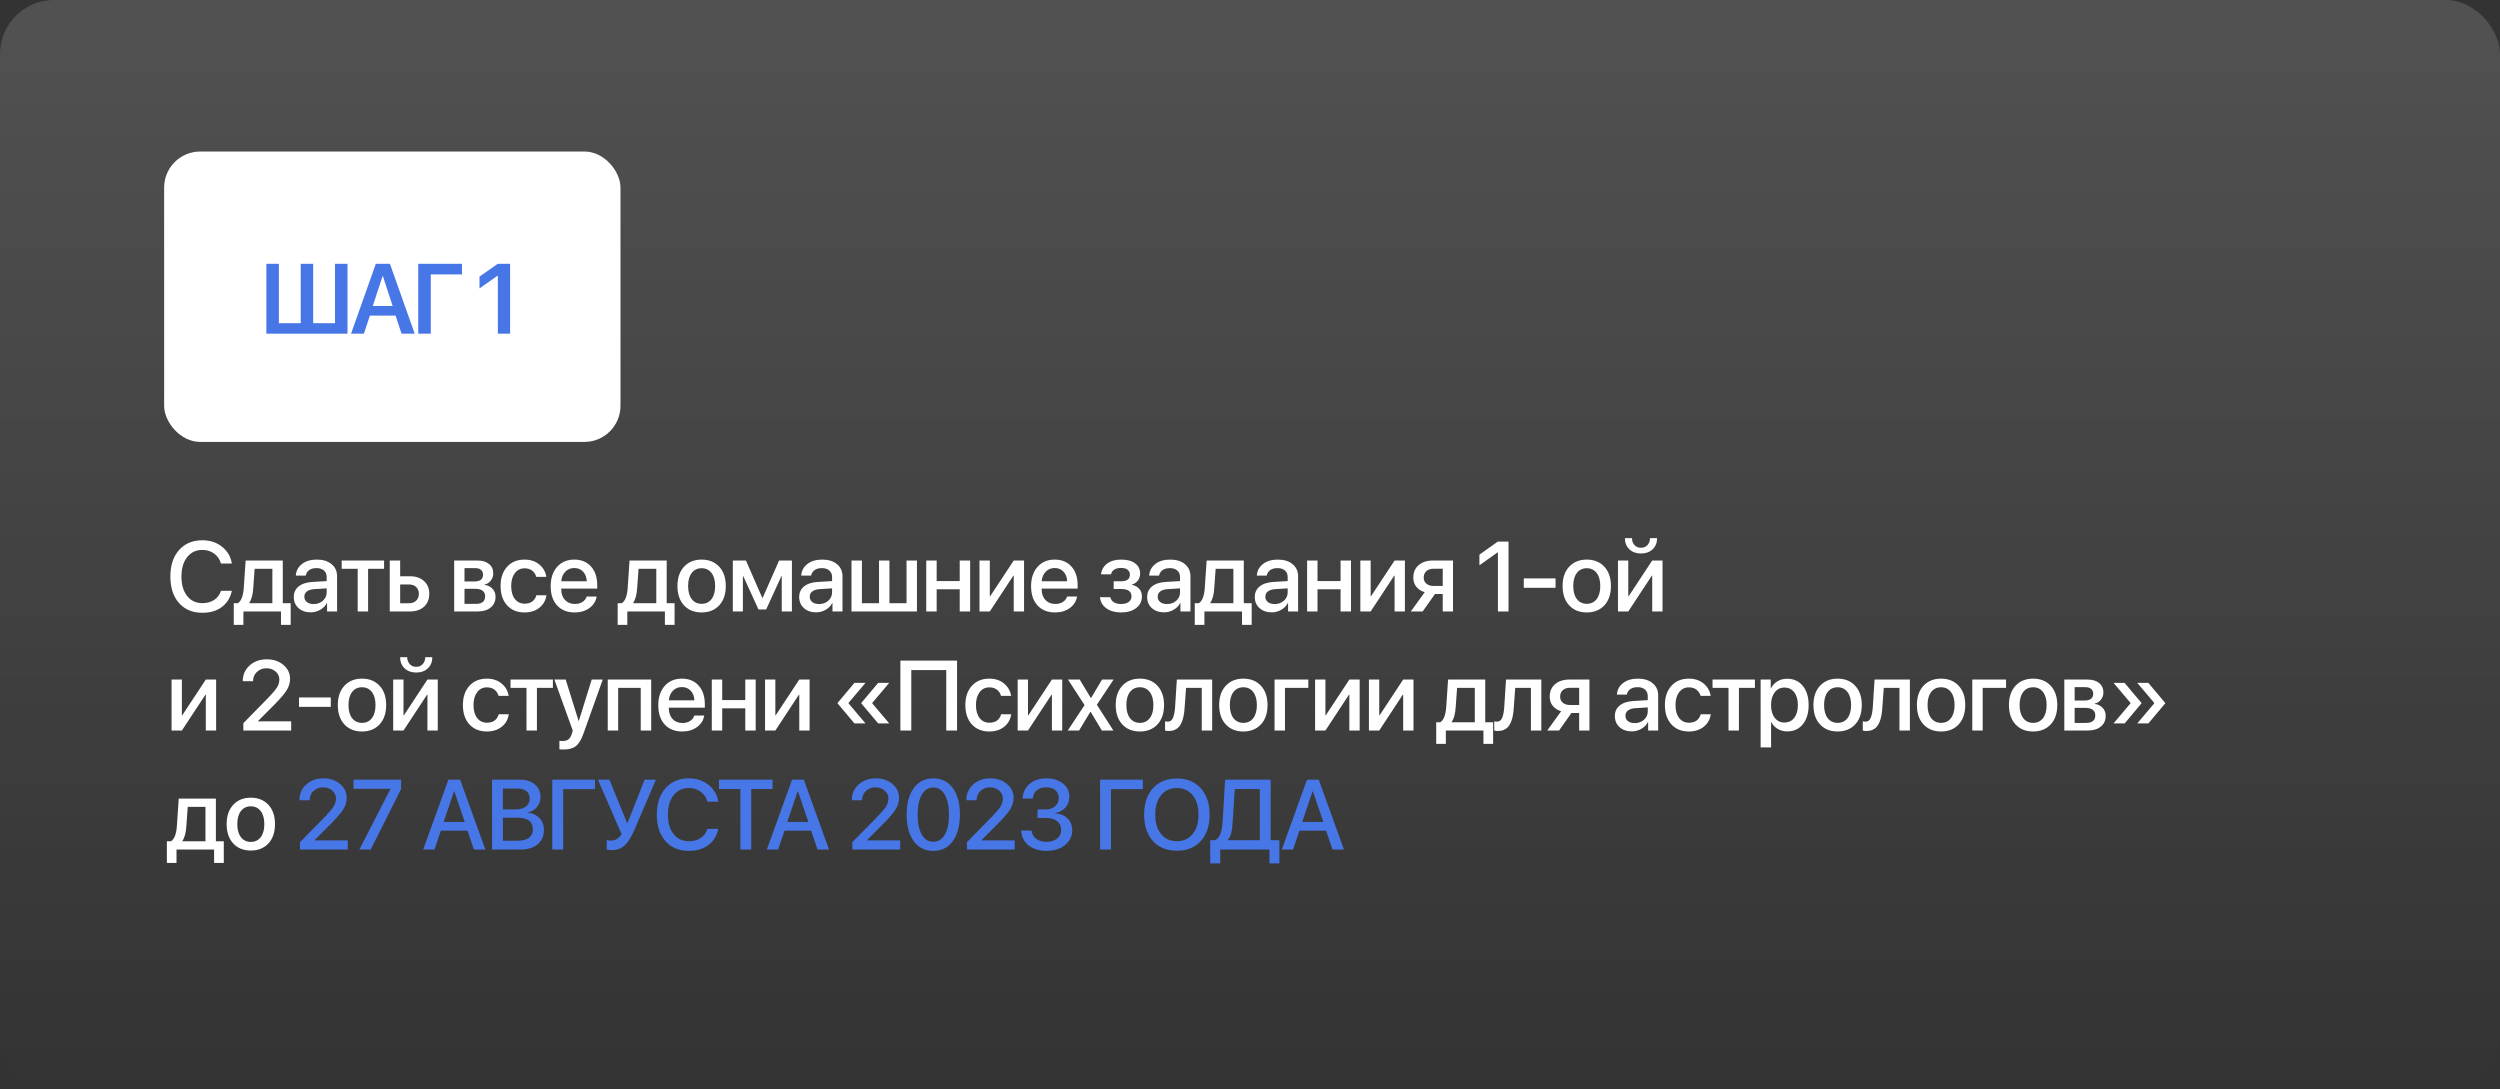
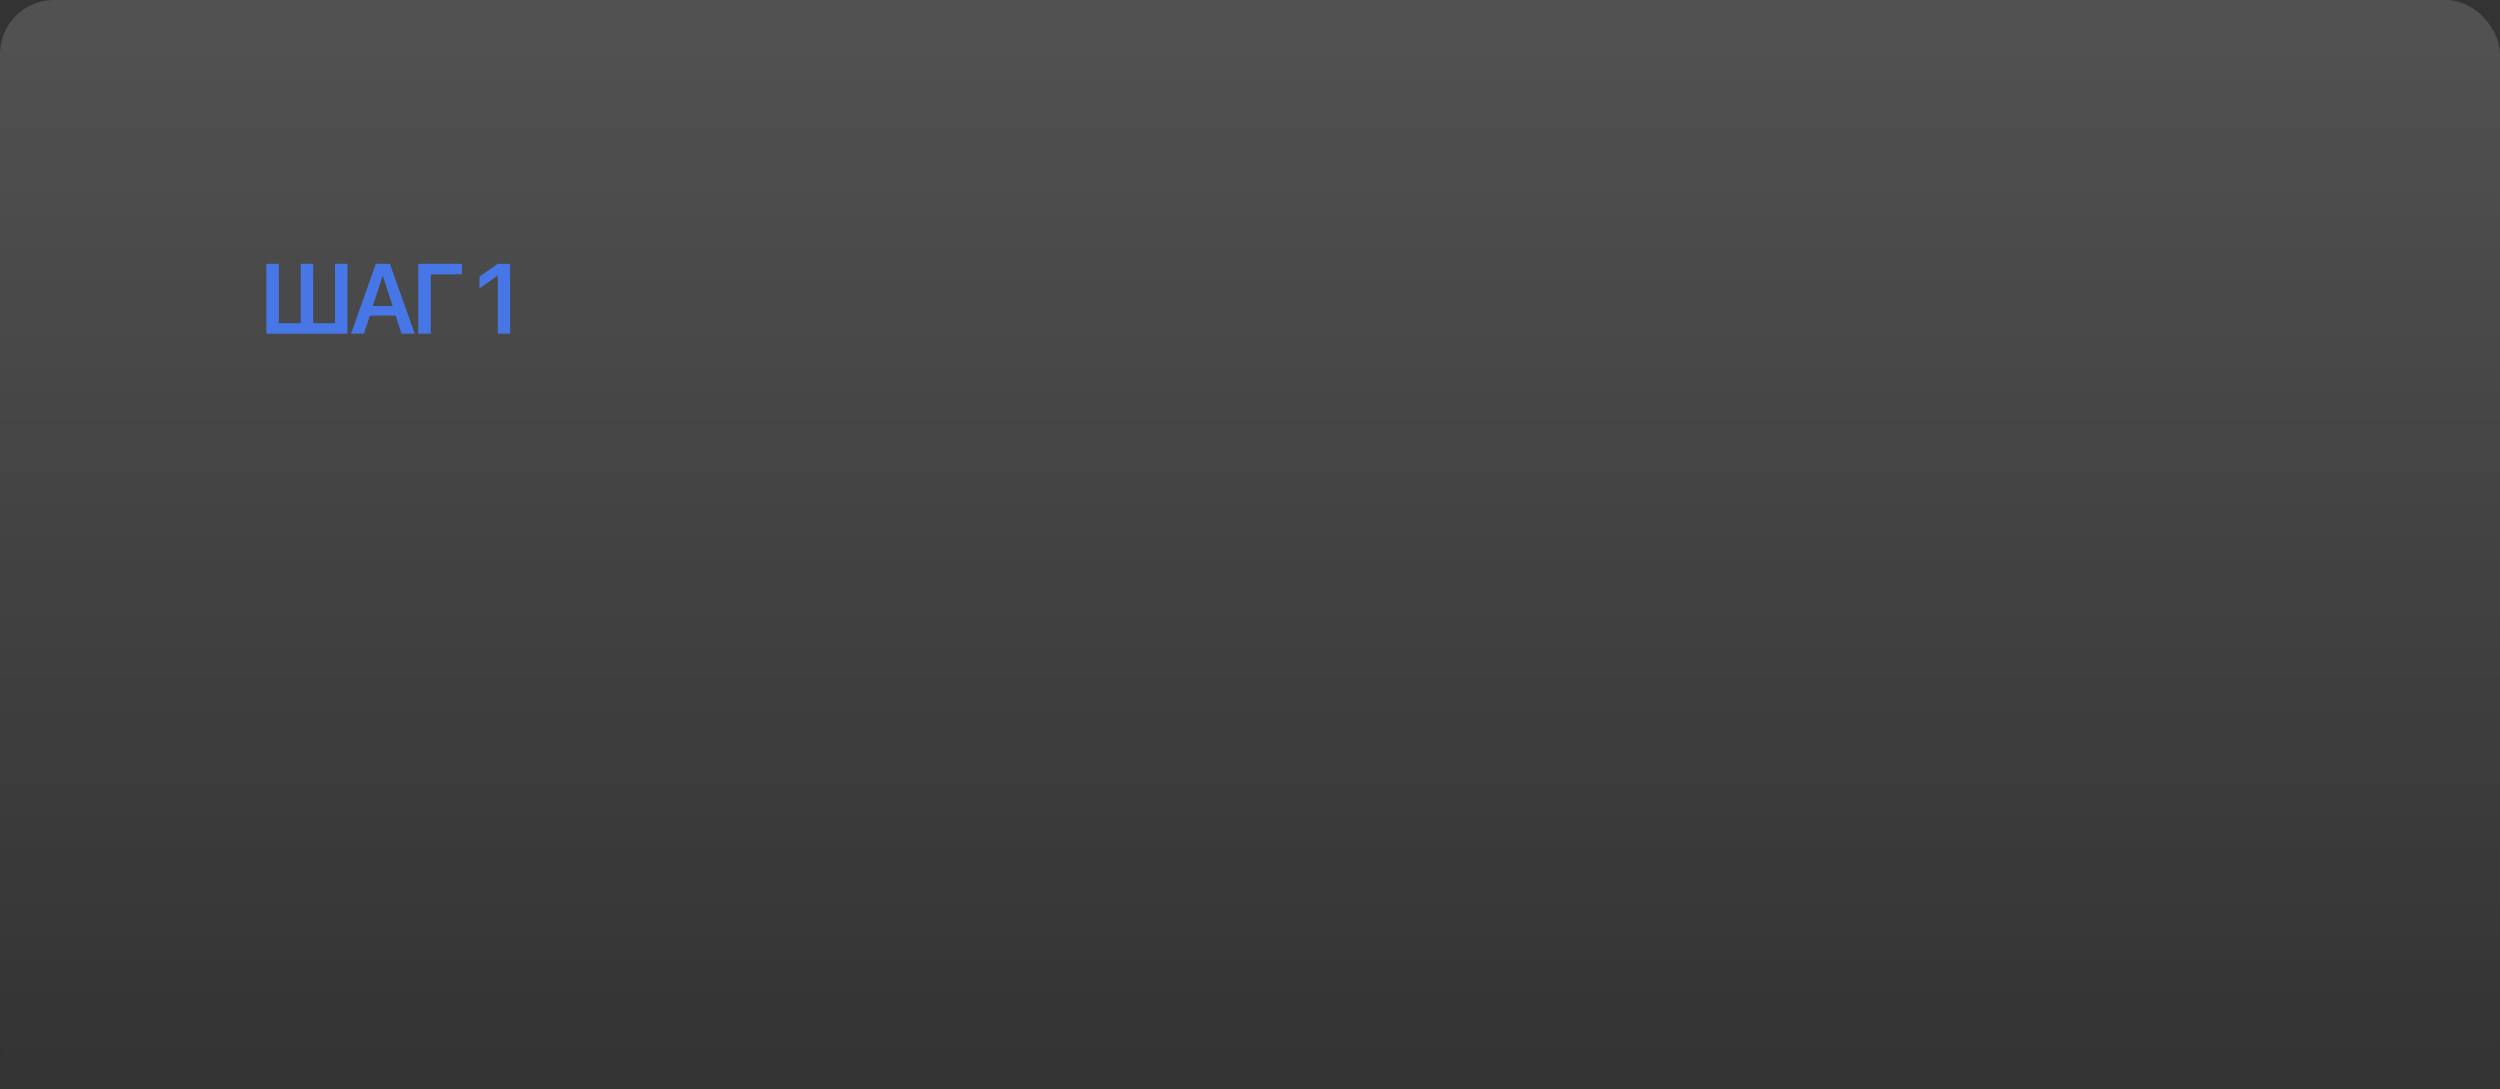
<svg xmlns="http://www.w3.org/2000/svg" width="1386" height="604" viewBox="0 0 1386 604" fill="none">
  <rect x="0" y="0" width="1386" height="604" fill="#333333" stroke="none" />
  <rect width="1386" height="604" rx="30" fill="url(#paint0_linear_106_426)" fill-opacity="0.15" />
-   <rect x="91" y="84" width="253" height="161" rx="20" fill="white" />
  <path d="M147.679 185V146.248H154.608V179.172H166.72V146.248H173.622V179.172H185.733V146.248H192.662V185H147.679ZM222.622 185L219.319 174.983H205.059L201.755 185H194.612L208.362 146.248H216.177L229.927 185H222.622ZM212.095 153.096L206.67 169.639H217.681L212.283 153.096H212.095ZM238.832 185H231.876V146.248H256.127V152.129H238.832V185ZM276.005 185V152.854H275.844L265.827 159.89V153.364L275.952 146.248H282.8V185H276.005Z" fill="#4776E6" />
-   <path d="M112.195 339.725C106.753 339.725 102.429 337.917 99.224 334.3C96.037 330.684 94.444 325.787 94.444 319.61C94.444 313.469 96.046 308.591 99.251 304.974C102.474 301.34 106.788 299.522 112.195 299.522C116.456 299.522 120.082 300.713 123.072 303.094C126.08 305.458 127.906 308.573 128.55 312.44H122.508C121.881 310.148 120.628 308.313 118.748 306.935C116.886 305.556 114.702 304.867 112.195 304.867C108.668 304.867 105.848 306.209 103.736 308.895C101.641 311.563 100.594 315.134 100.594 319.61C100.594 324.14 101.641 327.739 103.736 330.406C105.831 333.056 108.659 334.381 112.222 334.381C114.8 334.381 116.985 333.781 118.775 332.582C120.583 331.382 121.827 329.699 122.508 327.533H128.55C127.709 331.382 125.856 334.381 122.991 336.529C120.145 338.66 116.546 339.725 112.195 339.725ZM151.003 334.408V315.34H141.173L140.395 326.136C140.162 329.753 139.428 332.438 138.192 334.193V334.408H151.003ZM134.943 346.412H129.599V334.408H131.881C133.743 333.244 134.836 330.406 135.158 325.895L136.178 310.748H156.776V334.408H161.154V346.412H155.783V339H134.943V346.412ZM173.884 334.891C175.925 334.891 177.635 334.273 179.014 333.038C180.41 331.785 181.109 330.245 181.109 328.419V326.19L174.153 326.62C172.416 326.745 171.074 327.175 170.125 327.909C169.194 328.625 168.728 329.592 168.728 330.809C168.728 332.044 169.194 333.038 170.125 333.79C171.074 334.524 172.327 334.891 173.884 334.891ZM172.273 339.483C169.498 339.483 167.233 338.696 165.479 337.12C163.742 335.545 162.874 333.495 162.874 330.97C162.874 328.5 163.787 326.539 165.613 325.089C167.439 323.621 170.026 322.797 173.374 322.618L181.109 322.162V319.986C181.109 318.411 180.607 317.184 179.605 316.307C178.602 315.412 177.215 314.964 175.442 314.964C173.795 314.964 172.452 315.331 171.414 316.065C170.393 316.799 169.749 317.811 169.48 319.1H164.002C164.163 316.486 165.291 314.356 167.385 312.708C169.48 311.061 172.237 310.238 175.657 310.238C179.077 310.238 181.798 311.079 183.821 312.762C185.862 314.445 186.883 316.701 186.883 319.53V339H181.323V334.354H181.189C180.383 335.912 179.157 337.156 177.51 338.087C175.881 339.018 174.135 339.483 172.273 339.483ZM212.933 310.748V315.34H204.071V339H198.297V315.34H189.435V310.748H212.933ZM226.738 324.015H221.85V334.435H226.738C228.403 334.435 229.728 333.96 230.713 333.011C231.715 332.044 232.217 330.782 232.217 329.225C232.217 327.649 231.715 326.387 230.713 325.438C229.71 324.489 228.385 324.015 226.738 324.015ZM216.077 339V310.748H221.85V319.476H227.248C230.525 319.476 233.13 320.362 235.063 322.135C237.015 323.889 237.991 326.253 237.991 329.225C237.991 332.215 237.015 334.596 235.063 336.368C233.13 338.123 230.525 339 227.248 339H216.077ZM263.452 314.964H257.517V322.376H262.888C266.164 322.376 267.802 321.123 267.802 318.617C267.802 317.453 267.426 316.558 266.674 315.931C265.922 315.287 264.848 314.964 263.452 314.964ZM263.264 326.432H257.517V334.784H263.908C265.555 334.784 266.809 334.435 267.668 333.736C268.527 333.02 268.957 331.982 268.957 330.621C268.957 327.828 267.059 326.432 263.264 326.432ZM251.796 339V310.748H264.633C267.391 310.748 269.548 311.393 271.106 312.682C272.681 313.953 273.469 315.707 273.469 317.945C273.469 319.413 273.003 320.738 272.072 321.92C271.159 323.084 270.022 323.791 268.662 324.042V324.256C270.488 324.507 271.956 325.232 273.066 326.432C274.176 327.613 274.731 329.09 274.731 330.863C274.731 333.351 273.836 335.33 272.046 336.798C270.273 338.266 267.856 339 264.795 339H251.796ZM302.904 319.798H297.318C296.924 318.402 296.172 317.265 295.062 316.388C293.952 315.51 292.537 315.072 290.819 315.072C288.581 315.072 286.781 315.967 285.421 317.757C284.078 319.53 283.406 321.902 283.406 324.874C283.406 327.918 284.078 330.317 285.421 332.071C286.781 333.808 288.599 334.676 290.872 334.676C292.573 334.676 293.979 334.273 295.089 333.468C296.199 332.644 296.96 331.489 297.371 330.003H302.957C302.545 332.868 301.238 335.178 299.036 336.932C296.852 338.669 294.113 339.537 290.819 339.537C286.754 339.537 283.523 338.221 281.124 335.589C278.725 332.958 277.525 329.386 277.525 324.874C277.525 320.434 278.725 316.889 281.124 314.239C283.541 311.572 286.754 310.238 290.765 310.238C294.113 310.238 296.861 311.151 299.009 312.977C301.176 314.785 302.474 317.059 302.904 319.798ZM323.288 316.952C322.017 315.591 320.379 314.911 318.373 314.911C316.368 314.911 314.703 315.6 313.378 316.979C312.053 318.339 311.319 320.103 311.176 322.269H325.302C325.23 320.085 324.559 318.312 323.288 316.952ZM325.275 330.702H330.781C330.369 333.298 329.044 335.419 326.806 337.066C324.568 338.714 321.838 339.537 318.615 339.537C314.479 339.537 311.221 338.239 308.84 335.643C306.476 333.029 305.295 329.484 305.295 325.008C305.295 320.568 306.476 316.996 308.84 314.293C311.221 311.59 314.399 310.238 318.373 310.238C322.276 310.238 325.374 311.518 327.665 314.078C329.957 316.62 331.103 320.04 331.103 324.337V326.324H311.149V326.673C311.149 329.144 311.839 331.122 313.217 332.608C314.596 334.094 316.44 334.837 318.749 334.837C320.379 334.837 321.775 334.461 322.939 333.709C324.103 332.958 324.881 331.955 325.275 330.702ZM363.842 334.408V315.34H354.013L353.234 326.136C353.001 329.753 352.267 332.438 351.032 334.193V334.408H363.842ZM347.782 346.412H342.438V334.408H344.721C346.583 333.244 347.675 330.406 347.997 325.895L349.018 310.748H369.616V334.408H373.993V346.412H368.622V339H347.782V346.412ZM398.728 335.616C396.293 338.23 393.044 339.537 388.98 339.537C384.915 339.537 381.666 338.23 379.231 335.616C376.796 332.984 375.579 329.404 375.579 324.874C375.579 320.362 376.796 316.799 379.231 314.186C381.666 311.554 384.915 310.238 388.98 310.238C393.044 310.238 396.293 311.554 398.728 314.186C401.163 316.799 402.38 320.362 402.38 324.874C402.38 329.404 401.163 332.984 398.728 335.616ZM388.98 334.757C391.289 334.757 393.115 333.889 394.458 332.152C395.801 330.415 396.472 327.989 396.472 324.874C396.472 321.777 395.792 319.36 394.431 317.623C393.088 315.886 391.271 315.018 388.98 315.018C386.688 315.018 384.862 315.886 383.501 317.623C382.158 319.36 381.487 321.777 381.487 324.874C381.487 327.989 382.158 330.415 383.501 332.152C384.862 333.889 386.688 334.757 388.98 334.757ZM411.862 339H406.276V310.748H413.553L422.604 331.454H422.819L431.923 310.748H439.039V339H433.4V319.396H433.212L424.752 337.899H420.509L412.049 319.396H411.862V339ZM454.079 334.891C456.12 334.891 457.83 334.273 459.209 333.038C460.605 331.785 461.304 330.245 461.304 328.419V326.19L454.348 326.62C452.611 326.745 451.269 327.175 450.32 327.909C449.389 328.625 448.923 329.592 448.923 330.809C448.923 332.044 449.389 333.038 450.32 333.79C451.269 334.524 452.522 334.891 454.079 334.891ZM452.468 339.483C449.693 339.483 447.428 338.696 445.674 337.12C443.937 335.545 443.069 333.495 443.069 330.97C443.069 328.5 443.982 326.539 445.808 325.089C447.634 323.621 450.221 322.797 453.569 322.618L461.304 322.162V319.986C461.304 318.411 460.802 317.184 459.8 316.307C458.797 315.412 457.409 314.964 455.637 314.964C453.99 314.964 452.647 315.331 451.609 316.065C450.588 316.799 449.944 317.811 449.675 319.1H444.197C444.358 316.486 445.486 314.356 447.58 312.708C449.675 311.061 452.432 310.238 455.852 310.238C459.271 310.238 461.993 311.079 464.016 312.762C466.057 314.445 467.077 316.701 467.077 319.53V339H461.518V334.354H461.384C460.578 335.912 459.352 337.156 457.705 338.087C456.076 339.018 454.33 339.483 452.468 339.483ZM472.074 339V310.748H477.848V334.408H487.328V310.748H493.101V334.408H502.581V310.748H508.355V339H472.074ZM532.07 339V326.7H519.287V339H513.513V310.748H519.287V322.135H532.07V310.748H537.844V339H532.07ZM548.748 339H543.028V310.748H548.748V330.541H548.963L562.015 310.748H567.735V339H562.015V319.154H561.8L548.748 339ZM589.623 316.952C588.352 315.591 586.714 314.911 584.709 314.911C582.703 314.911 581.038 315.6 579.714 316.979C578.389 318.339 577.655 320.103 577.511 322.269H591.637C591.566 320.085 590.894 318.312 589.623 316.952ZM591.611 330.702H597.116C596.704 333.298 595.379 335.419 593.141 337.066C590.903 338.714 588.173 339.537 584.95 339.537C580.815 339.537 577.556 338.239 575.175 335.643C572.812 333.029 571.63 329.484 571.63 325.008C571.63 320.568 572.812 316.996 575.175 314.293C577.556 311.59 580.734 310.238 584.709 310.238C588.612 310.238 591.709 311.518 594.001 314.078C596.292 316.62 597.438 320.04 597.438 324.337V326.324H577.485V326.673C577.485 329.144 578.174 331.122 579.552 332.608C580.931 334.094 582.775 334.837 585.085 334.837C586.714 334.837 588.11 334.461 589.274 333.709C590.438 332.958 591.217 331.955 591.611 330.702ZM621.53 339.537C618.217 339.537 615.496 338.776 613.366 337.254C611.253 335.733 610.071 333.674 609.821 331.078H615.541C615.827 332.295 616.49 333.235 617.528 333.897C618.567 334.542 619.9 334.864 621.53 334.864C623.356 334.864 624.77 334.479 625.773 333.709C626.793 332.94 627.304 331.919 627.304 330.648C627.304 327.909 625.388 326.539 621.557 326.539H617.421V322.269H621.476C624.77 322.269 626.417 321.034 626.417 318.563C626.417 317.435 626.006 316.54 625.182 315.877C624.358 315.197 623.15 314.857 621.557 314.857C619.999 314.857 618.728 315.17 617.743 315.797C616.758 316.424 616.168 317.292 615.971 318.402H610.411C610.716 315.877 611.853 313.89 613.822 312.44C615.809 310.972 618.379 310.238 621.53 310.238C624.896 310.238 627.492 310.936 629.318 312.333C631.162 313.711 632.084 315.6 632.084 317.999C632.084 319.449 631.672 320.729 630.849 321.839C630.025 322.949 628.933 323.674 627.572 324.015V324.229C629.363 324.641 630.723 325.402 631.654 326.512C632.603 327.622 633.078 328.992 633.078 330.621C633.078 333.307 632.021 335.464 629.909 337.093C627.814 338.722 625.021 339.537 621.53 339.537ZM646.99 334.891C649.031 334.891 650.741 334.273 652.119 333.038C653.516 331.785 654.214 330.245 654.214 328.419V326.19L647.258 326.62C645.522 326.745 644.179 327.175 643.23 327.909C642.299 328.625 641.833 329.592 641.833 330.809C641.833 332.044 642.299 333.038 643.23 333.79C644.179 334.524 645.432 334.891 646.99 334.891ZM645.378 339.483C642.603 339.483 640.339 338.696 638.584 337.12C636.847 335.545 635.979 333.495 635.979 330.97C635.979 328.5 636.892 326.539 638.718 325.089C640.544 323.621 643.132 322.797 646.479 322.618L654.214 322.162V319.986C654.214 318.411 653.713 317.184 652.71 316.307C651.707 315.412 650.32 314.964 648.547 314.964C646.9 314.964 645.557 315.331 644.519 316.065C643.499 316.799 642.854 317.811 642.585 319.1H637.107C637.268 316.486 638.396 314.356 640.491 312.708C642.585 311.061 645.343 310.238 648.762 310.238C652.182 310.238 654.903 311.079 656.926 312.762C658.967 314.445 659.988 316.701 659.988 319.53V339H654.429V334.354H654.294C653.489 335.912 652.262 337.156 650.615 338.087C648.986 339.018 647.24 339.483 645.378 339.483ZM683.783 334.408V315.34H673.954L673.175 326.136C672.942 329.753 672.208 332.438 670.973 334.193V334.408H683.783ZM667.723 346.412H662.379V334.408H664.662C666.524 333.244 667.616 330.406 667.938 325.895L668.959 310.748H689.557V334.408H693.934V346.412H688.563V339H667.723V346.412ZM706.665 334.891C708.706 334.891 710.416 334.273 711.794 333.038C713.191 331.785 713.889 330.245 713.889 328.419V326.19L706.933 326.62C705.197 326.745 703.854 327.175 702.905 327.909C701.974 328.625 701.508 329.592 701.508 330.809C701.508 332.044 701.974 333.038 702.905 333.79C703.854 334.524 705.107 334.891 706.665 334.891ZM705.053 339.483C702.278 339.483 700.014 338.696 698.259 337.12C696.522 335.545 695.654 333.495 695.654 330.97C695.654 328.5 696.567 326.539 698.393 325.089C700.219 323.621 702.806 322.797 706.154 322.618L713.889 322.162V319.986C713.889 318.411 713.388 317.184 712.385 316.307C711.382 315.412 709.995 314.964 708.222 314.964C706.575 314.964 705.232 315.331 704.194 316.065C703.174 316.799 702.529 317.811 702.26 319.1H696.782C696.943 316.486 698.071 314.356 700.166 312.708C702.26 311.061 705.018 310.238 708.437 310.238C711.857 310.238 714.578 311.079 716.601 312.762C718.642 314.445 719.663 316.701 719.663 319.53V339H714.104V334.354H713.969C713.164 335.912 711.937 337.156 710.29 338.087C708.661 339.018 706.915 339.483 705.053 339.483ZM743.216 339V326.7H730.433V339H724.659V310.748H730.433V322.135H743.216V310.748H748.99V339H743.216ZM759.894 339H754.174V310.748H759.894V330.541H760.109L773.161 310.748H778.881V339H773.161V319.154H772.946L759.894 339ZM794.727 324.847H799.856V315.313H794.727C793.062 315.313 791.737 315.761 790.752 316.656C789.786 317.534 789.302 318.733 789.302 320.255C789.302 321.616 789.795 322.726 790.779 323.585C791.782 324.426 793.098 324.847 794.727 324.847ZM799.856 339V329.305H795.56L788.711 339H782.159L789.866 328.312C787.897 327.721 786.348 326.727 785.22 325.331C784.092 323.916 783.528 322.233 783.528 320.282C783.528 317.346 784.513 315.027 786.482 313.326C788.47 311.607 791.119 310.748 794.432 310.748H805.55V339H799.856ZM830.447 339V306.209H830.313L820.188 313.407V307.499L830.393 300.248H836.328V339H830.447ZM862.406 325.895H844.789V320.658H862.406V325.895ZM889.451 335.616C887.016 338.23 883.766 339.537 879.702 339.537C875.638 339.537 872.388 338.23 869.953 335.616C867.519 332.984 866.301 329.404 866.301 324.874C866.301 320.362 867.519 316.799 869.953 314.186C872.388 311.554 875.638 310.238 879.702 310.238C883.766 310.238 887.016 311.554 889.451 314.186C891.885 316.799 893.103 320.362 893.103 324.874C893.103 329.404 891.885 332.984 889.451 335.616ZM879.702 334.757C882.012 334.757 883.838 333.889 885.181 332.152C886.523 330.415 887.195 327.989 887.195 324.874C887.195 321.777 886.514 319.36 885.154 317.623C883.811 315.886 881.994 315.018 879.702 315.018C877.41 315.018 875.584 315.886 874.224 317.623C872.881 319.36 872.209 321.777 872.209 324.874C872.209 327.989 872.881 330.415 874.224 332.152C875.584 333.889 877.41 334.757 879.702 334.757ZM902.718 339H896.998V310.748H902.718V330.541H902.933L915.985 310.748H921.705V339H915.985V319.154H915.77L902.718 339ZM900.838 298.341H904.759C904.777 299.881 905.243 301.161 906.156 302.181C907.069 303.184 908.268 303.685 909.754 303.685C911.258 303.685 912.467 303.184 913.38 302.181C914.293 301.161 914.758 299.881 914.776 298.341H918.697C918.697 300.883 917.874 302.942 916.227 304.518C914.579 306.075 912.422 306.854 909.754 306.854C907.105 306.854 904.956 306.075 903.309 304.518C901.662 302.942 900.838 300.883 900.838 298.341ZM100.835 405H95.115V376.748H100.835V396.541H101.05L114.102 376.748H119.822V405H114.102V385.154H113.887L100.835 405ZM134.595 377.607C134.595 374.116 135.848 371.234 138.355 368.96C140.879 366.668 144.066 365.522 147.915 365.522C151.603 365.522 154.674 366.561 157.127 368.638C159.579 370.715 160.806 373.293 160.806 376.372C160.806 378.538 160.206 380.597 159.007 382.549C157.807 384.482 155.712 386.98 152.722 390.042L143.028 399.79V399.924H161.424V405H134.917V400.918L148.909 386.658C151.272 384.187 152.857 382.289 153.662 380.964C154.468 379.622 154.871 378.189 154.871 376.667C154.871 374.949 154.182 373.49 152.803 372.29C151.424 371.09 149.732 370.491 147.727 370.491C145.615 370.491 143.842 371.171 142.41 372.532C140.995 373.875 140.288 375.557 140.288 377.581V377.661H134.595V377.607ZM183.392 391.895H165.775V386.658H183.392V391.895ZM210.437 401.616C208.002 404.23 204.753 405.537 200.688 405.537C196.624 405.537 193.375 404.23 190.94 401.616C188.505 398.984 187.287 395.404 187.287 390.874C187.287 386.362 188.505 382.799 190.94 380.186C193.375 377.554 196.624 376.238 200.688 376.238C204.753 376.238 208.002 377.554 210.437 380.186C212.872 382.799 214.089 386.362 214.089 390.874C214.089 395.404 212.872 398.984 210.437 401.616ZM200.688 400.757C202.998 400.757 204.824 399.889 206.167 398.152C207.51 396.415 208.181 393.989 208.181 390.874C208.181 387.777 207.501 385.36 206.14 383.623C204.797 381.886 202.98 381.018 200.688 381.018C198.397 381.018 196.571 381.886 195.21 383.623C193.867 385.36 193.196 387.777 193.196 390.874C193.196 393.989 193.867 396.415 195.21 398.152C196.571 399.889 198.397 400.757 200.688 400.757ZM223.705 405H217.984V376.748H223.705V396.541H223.919L236.971 376.748H242.691V405H236.971V385.154H236.756L223.705 405ZM221.825 364.341H225.746C225.764 365.881 226.229 367.161 227.142 368.181C228.055 369.184 229.255 369.685 230.741 369.685C232.245 369.685 233.453 369.184 234.366 368.181C235.279 367.161 235.745 365.881 235.763 364.341H239.684C239.684 366.883 238.86 368.942 237.213 370.518C235.566 372.075 233.408 372.854 230.741 372.854C228.091 372.854 225.943 372.075 224.295 370.518C222.648 368.942 221.825 366.883 221.825 364.341ZM282.01 385.798H276.424C276.03 384.402 275.278 383.265 274.168 382.388C273.058 381.51 271.644 381.072 269.925 381.072C267.687 381.072 265.888 381.967 264.527 383.757C263.184 385.53 262.513 387.902 262.513 390.874C262.513 393.918 263.184 396.317 264.527 398.071C265.888 399.808 267.705 400.676 269.979 400.676C271.68 400.676 273.085 400.273 274.195 399.468C275.305 398.644 276.066 397.489 276.478 396.003H282.064C281.652 398.868 280.345 401.178 278.143 402.932C275.959 404.669 273.219 405.537 269.925 405.537C265.861 405.537 262.629 404.221 260.23 401.589C257.831 398.958 256.632 395.386 256.632 390.874C256.632 386.434 257.831 382.889 260.23 380.239C262.647 377.572 265.861 376.238 269.871 376.238C273.219 376.238 275.967 377.151 278.116 378.977C280.282 380.785 281.58 383.059 282.01 385.798ZM306.53 376.748V381.34H297.668V405H291.894V381.34H283.032V376.748H306.53ZM312.493 415.527C311.401 415.527 310.613 415.483 310.13 415.393V410.693C310.416 410.765 311.043 410.801 312.01 410.801C313.37 410.801 314.436 410.487 315.205 409.861C315.975 409.252 316.584 408.223 317.032 406.772C317.032 406.755 317.121 406.459 317.3 405.886L317.542 405.027L307.337 376.748H313.621L320.791 399.736H320.872L328.042 376.748H334.165L323.558 406.477C322.358 409.897 320.953 412.26 319.341 413.567C317.73 414.874 315.447 415.527 312.493 415.527ZM355.221 405V381.34H342.707V405H336.933V376.748H361.022V405H355.221ZM382.937 382.952C381.666 381.591 380.028 380.911 378.023 380.911C376.017 380.911 374.352 381.6 373.027 382.979C371.703 384.339 370.969 386.103 370.825 388.269H384.951C384.88 386.085 384.208 384.312 382.937 382.952ZM384.924 396.702H390.43C390.018 399.298 388.693 401.419 386.455 403.066C384.217 404.714 381.487 405.537 378.264 405.537C374.129 405.537 370.87 404.239 368.489 401.643C366.126 399.029 364.944 395.484 364.944 391.008C364.944 386.568 366.126 382.996 368.489 380.293C370.87 377.59 374.048 376.238 378.023 376.238C381.926 376.238 385.023 377.518 387.315 380.078C389.606 382.62 390.752 386.04 390.752 390.337V392.324H370.798V392.673C370.798 395.144 371.488 397.122 372.866 398.608C374.245 400.094 376.089 400.837 378.399 400.837C380.028 400.837 381.424 400.461 382.588 399.709C383.752 398.958 384.531 397.955 384.924 396.702ZM413.177 405V392.7H400.394V405H394.62V376.748H400.394V388.135H413.177V376.748H418.951V405H413.177ZM429.856 405H424.136V376.748H429.856V396.541H430.071L443.122 376.748H448.843V405H443.122V385.154H442.908L429.856 405ZM470.463 389.639V389.988L479.836 401.052H473.686L464.34 389.934V389.719L473.713 378.574H479.836L470.463 389.639ZM483.623 389.639V389.988L492.995 401.052H486.845L477.5 389.934V389.719L486.872 378.574H492.995L483.623 389.639ZM530.594 405H524.605V371.484H505.215V405H499.173V366.248H530.594V405ZM560.566 385.798H554.98C554.586 384.402 553.834 383.265 552.724 382.388C551.614 381.51 550.199 381.072 548.481 381.072C546.243 381.072 544.443 381.967 543.083 383.757C541.74 385.53 541.069 387.902 541.069 390.874C541.069 393.918 541.74 396.317 543.083 398.071C544.443 399.808 546.261 400.676 548.534 400.676C550.235 400.676 551.641 400.273 552.751 399.468C553.861 398.644 554.622 397.489 555.033 396.003H560.619C560.208 398.868 558.901 401.178 556.698 402.932C554.514 404.669 551.775 405.537 548.481 405.537C544.417 405.537 541.185 404.221 538.786 401.589C536.387 398.958 535.187 395.386 535.187 390.874C535.187 386.434 536.387 382.889 538.786 380.239C541.203 377.572 544.417 376.238 548.427 376.238C551.775 376.238 554.523 377.151 556.672 378.977C558.838 380.785 560.136 383.059 560.566 385.798ZM569.912 405H564.192V376.748H569.912V396.541H570.127L583.179 376.748H588.899V405H583.179V385.154H582.964L569.912 405ZM604.638 394.607H604.503L598.246 405H591.962L601.281 390.901L592.096 376.748H598.595L604.772 386.98H604.879L610.975 376.748H617.367L608.102 390.713L617.26 405H610.868L604.638 394.607ZM641.699 401.616C639.264 404.23 636.015 405.537 631.951 405.537C627.887 405.537 624.637 404.23 622.202 401.616C619.767 398.984 618.55 395.404 618.55 390.874C618.55 386.362 619.767 382.799 622.202 380.186C624.637 377.554 627.887 376.238 631.951 376.238C636.015 376.238 639.264 377.554 641.699 380.186C644.134 382.799 645.352 386.362 645.352 390.874C645.352 395.404 644.134 398.984 641.699 401.616ZM631.951 400.757C634.26 400.757 636.086 399.889 637.429 398.152C638.772 396.415 639.443 393.989 639.443 390.874C639.443 387.777 638.763 385.36 637.402 383.623C636.06 381.886 634.242 381.018 631.951 381.018C629.659 381.018 627.833 381.886 626.472 383.623C625.129 385.36 624.458 387.777 624.458 390.874C624.458 393.989 625.129 396.415 626.472 398.152C627.833 399.889 629.659 400.757 631.951 400.757ZM656.766 392.136C656.659 393.819 656.489 395.305 656.256 396.594C656.023 397.883 655.683 399.092 655.235 400.22C654.788 401.33 654.242 402.252 653.597 402.986C652.953 403.702 652.147 404.266 651.18 404.678C650.231 405.072 649.13 405.269 647.877 405.269C647.089 405.269 646.436 405.17 645.917 404.973V399.871C646.4 400.014 646.91 400.085 647.447 400.085C648.736 400.085 649.685 399.387 650.294 397.991C650.903 396.594 651.297 394.562 651.476 391.895L652.443 376.748H672.02V405H666.246V381.34H657.545L656.766 392.136ZM699.065 401.616C696.63 404.23 693.38 405.537 689.316 405.537C685.252 405.537 682.002 404.23 679.568 401.616C677.133 398.984 675.915 395.404 675.915 390.874C675.915 386.362 677.133 382.799 679.568 380.186C682.002 377.554 685.252 376.238 689.316 376.238C693.38 376.238 696.63 377.554 699.065 380.186C701.5 382.799 702.717 386.362 702.717 390.874C702.717 395.404 701.5 398.984 699.065 401.616ZM689.316 400.757C691.626 400.757 693.452 399.889 694.795 398.152C696.137 396.415 696.809 393.989 696.809 390.874C696.809 387.777 696.128 385.36 694.768 383.623C693.425 381.886 691.608 381.018 689.316 381.018C687.024 381.018 685.198 381.886 683.838 383.623C682.495 385.36 681.823 387.777 681.823 390.874C681.823 393.989 682.495 396.415 683.838 398.152C685.198 399.889 687.024 400.757 689.316 400.757ZM725.33 381.34H712.386V405H706.612V376.748H725.33V381.34ZM734.811 405H729.091V376.748H734.811V396.541H735.026L748.078 376.748H753.798V405H748.078V385.154H747.863L734.811 405ZM764.649 405H758.929V376.748H764.649V396.541H764.864L777.916 376.748H783.636V405H777.916V385.154H777.701L764.649 405ZM817.637 400.408V381.34H807.808L807.029 392.136C806.796 395.753 806.062 398.438 804.827 400.193V400.408H817.637ZM801.577 412.412H796.233V400.408H798.516C800.378 399.244 801.47 396.406 801.792 391.895L802.813 376.748H823.411V400.408H827.788V412.412H822.417V405H801.577V412.412ZM839.257 392.136C839.149 393.819 838.979 395.305 838.746 396.594C838.514 397.883 838.173 399.092 837.726 400.22C837.278 401.33 836.732 402.252 836.088 402.986C835.443 403.702 834.638 404.266 833.671 404.678C832.722 405.072 831.621 405.269 830.367 405.269C829.58 405.269 828.926 405.17 828.407 404.973V399.871C828.89 400.014 829.401 400.085 829.938 400.085C831.227 400.085 832.176 399.387 832.784 397.991C833.393 396.594 833.787 394.562 833.966 391.895L834.933 376.748H854.511V405H848.737V381.34H840.035L839.257 392.136ZM870.356 390.847H875.486V381.313H870.356C868.691 381.313 867.366 381.761 866.382 382.656C865.415 383.534 864.932 384.733 864.932 386.255C864.932 387.616 865.424 388.726 866.409 389.585C867.411 390.426 868.727 390.847 870.356 390.847ZM875.486 405V395.305H871.189L864.341 405H857.788L865.495 394.312C863.526 393.721 861.977 392.727 860.849 391.331C859.722 389.916 859.158 388.233 859.158 386.282C859.158 383.346 860.142 381.027 862.112 379.326C864.099 377.607 866.749 376.748 870.061 376.748H881.179V405H875.486ZM906.291 400.891C908.332 400.891 910.042 400.273 911.421 399.038C912.817 397.785 913.515 396.245 913.515 394.419V392.19L906.56 392.62C904.823 392.745 903.48 393.175 902.531 393.909C901.6 394.625 901.135 395.592 901.135 396.809C901.135 398.044 901.6 399.038 902.531 399.79C903.48 400.524 904.734 400.891 906.291 400.891ZM904.68 405.483C901.905 405.483 899.64 404.696 897.885 403.12C896.149 401.545 895.28 399.495 895.28 396.97C895.28 394.5 896.193 392.539 898.02 391.089C899.846 389.621 902.433 388.797 905.781 388.618L913.515 388.162V385.986C913.515 384.411 913.014 383.184 912.011 382.307C911.009 381.412 909.621 380.964 907.849 380.964C906.202 380.964 904.859 381.331 903.82 382.065C902.8 382.799 902.155 383.811 901.887 385.1H896.408C896.569 382.486 897.697 380.356 899.792 378.708C901.887 377.061 904.644 376.238 908.064 376.238C911.483 376.238 914.205 377.079 916.228 378.762C918.269 380.445 919.289 382.701 919.289 385.53V405H913.73V400.354H913.596C912.79 401.912 911.564 403.156 909.917 404.087C908.287 405.018 906.542 405.483 904.68 405.483ZM948.402 385.798H942.816C942.422 384.402 941.67 383.265 940.56 382.388C939.45 381.51 938.035 381.072 936.317 381.072C934.079 381.072 932.279 381.967 930.919 383.757C929.576 385.53 928.904 387.902 928.904 390.874C928.904 393.918 929.576 396.317 930.919 398.071C932.279 399.808 934.097 400.676 936.37 400.676C938.071 400.676 939.477 400.273 940.587 399.468C941.697 398.644 942.458 397.489 942.869 396.003H948.455C948.043 398.868 946.737 401.178 944.534 402.932C942.35 404.669 939.611 405.537 936.317 405.537C932.252 405.537 929.021 404.221 926.622 401.589C924.223 398.958 923.023 395.386 923.023 390.874C923.023 386.434 924.223 382.889 926.622 380.239C929.039 377.572 932.252 376.238 936.263 376.238C939.611 376.238 942.359 377.151 944.508 378.977C946.674 380.785 947.972 383.059 948.402 385.798ZM972.922 376.748V381.34H964.059V405H958.285V381.34H949.423V376.748H972.922ZM990.808 376.292C994.407 376.292 997.29 377.607 999.456 380.239C1001.62 382.871 1002.71 386.416 1002.71 390.874C1002.71 395.332 1001.63 398.886 999.483 401.536C997.334 404.167 994.479 405.483 990.916 405.483C988.911 405.483 987.129 405.027 985.572 404.114C984.032 403.201 982.85 401.947 982.027 400.354H981.892V414.346H976.092V376.748H981.704V381.609H981.812C982.653 379.962 983.862 378.664 985.437 377.715C987.013 376.766 988.803 376.292 990.808 376.292ZM989.278 400.569C991.569 400.569 993.387 399.701 994.729 397.964C996.072 396.209 996.744 393.846 996.744 390.874C996.744 387.92 996.072 385.566 994.729 383.811C993.387 382.056 991.569 381.179 989.278 381.179C987.058 381.179 985.267 382.065 983.907 383.838C982.546 385.61 981.866 387.956 981.866 390.874C981.866 393.81 982.537 396.165 983.88 397.937C985.24 399.692 987.04 400.569 989.278 400.569ZM1028.51 401.616C1026.08 404.23 1022.83 405.537 1018.77 405.537C1014.7 405.537 1011.45 404.23 1009.02 401.616C1006.58 398.984 1005.37 395.404 1005.37 390.874C1005.37 386.362 1006.58 382.799 1009.02 380.186C1011.45 377.554 1014.7 376.238 1018.77 376.238C1022.83 376.238 1026.08 377.554 1028.51 380.186C1030.95 382.799 1032.17 386.362 1032.17 390.874C1032.17 395.404 1030.95 398.984 1028.51 401.616ZM1018.77 400.757C1021.08 400.757 1022.9 399.889 1024.24 398.152C1025.59 396.415 1026.26 393.989 1026.26 390.874C1026.26 387.777 1025.58 385.36 1024.22 383.623C1022.88 381.886 1021.06 381.018 1018.77 381.018C1016.47 381.018 1014.65 381.886 1013.29 383.623C1011.94 385.36 1011.27 387.777 1011.27 390.874C1011.27 393.989 1011.94 396.415 1013.29 398.152C1014.65 399.889 1016.47 400.757 1018.77 400.757ZM1043.58 392.136C1043.47 393.819 1043.3 395.305 1043.07 396.594C1042.84 397.883 1042.5 399.092 1042.05 400.22C1041.6 401.33 1041.06 402.252 1040.41 402.986C1039.77 403.702 1038.96 404.266 1038 404.678C1037.05 405.072 1035.95 405.269 1034.69 405.269C1033.9 405.269 1033.25 405.17 1032.73 404.973V399.871C1033.22 400.014 1033.73 400.085 1034.26 400.085C1035.55 400.085 1036.5 399.387 1037.11 397.991C1037.72 396.594 1038.11 394.562 1038.29 391.895L1039.26 376.748H1058.84V405H1053.06V381.34H1044.36L1043.58 392.136ZM1085.88 401.616C1083.45 404.23 1080.2 405.537 1076.13 405.537C1072.07 405.537 1068.82 404.23 1066.38 401.616C1063.95 398.984 1062.73 395.404 1062.73 390.874C1062.73 386.362 1063.95 382.799 1066.38 380.186C1068.82 377.554 1072.07 376.238 1076.13 376.238C1080.2 376.238 1083.45 377.554 1085.88 380.186C1088.31 382.799 1089.53 386.362 1089.53 390.874C1089.53 395.404 1088.31 398.984 1085.88 401.616ZM1076.13 400.757C1078.44 400.757 1080.27 399.889 1081.61 398.152C1082.95 396.415 1083.62 393.989 1083.62 390.874C1083.62 387.777 1082.94 385.36 1081.58 383.623C1080.24 381.886 1078.42 381.018 1076.13 381.018C1073.84 381.018 1072.01 381.886 1070.65 383.623C1069.31 385.36 1068.64 387.777 1068.64 390.874C1068.64 393.989 1069.31 396.415 1070.65 398.152C1072.01 399.889 1073.84 400.757 1076.13 400.757ZM1112.15 381.34H1099.2V405H1093.43V376.748H1112.15V381.34ZM1136.91 401.616C1134.47 404.23 1131.22 405.537 1127.16 405.537C1123.09 405.537 1119.85 404.23 1117.41 401.616C1114.98 398.984 1113.76 395.404 1113.76 390.874C1113.76 386.362 1114.98 382.799 1117.41 380.186C1119.85 377.554 1123.09 376.238 1127.16 376.238C1131.22 376.238 1134.47 377.554 1136.91 380.186C1139.34 382.799 1140.56 386.362 1140.56 390.874C1140.56 395.404 1139.34 398.984 1136.91 401.616ZM1127.16 400.757C1129.47 400.757 1131.29 399.889 1132.64 398.152C1133.98 396.415 1134.65 393.989 1134.65 390.874C1134.65 387.777 1133.97 385.36 1132.61 383.623C1131.27 381.886 1129.45 381.018 1127.16 381.018C1124.87 381.018 1123.04 381.886 1121.68 383.623C1120.34 385.36 1119.67 387.777 1119.67 390.874C1119.67 393.989 1120.34 396.415 1121.68 398.152C1123.04 399.889 1124.87 400.757 1127.16 400.757ZM1156.11 380.964H1150.18V388.376H1155.55C1158.82 388.376 1160.46 387.123 1160.46 384.617C1160.46 383.453 1160.08 382.558 1159.33 381.931C1158.58 381.287 1157.51 380.964 1156.11 380.964ZM1155.92 392.432H1150.18V400.784H1156.57C1158.21 400.784 1159.47 400.435 1160.33 399.736C1161.19 399.02 1161.62 397.982 1161.62 396.621C1161.62 393.828 1159.72 392.432 1155.92 392.432ZM1144.46 405V376.748H1157.29C1160.05 376.748 1162.21 377.393 1163.76 378.682C1165.34 379.953 1166.13 381.707 1166.13 383.945C1166.13 385.413 1165.66 386.738 1164.73 387.92C1163.82 389.084 1162.68 389.791 1161.32 390.042V390.256C1163.15 390.507 1164.61 391.232 1165.72 392.432C1166.83 393.613 1167.39 395.09 1167.39 396.863C1167.39 399.351 1166.49 401.33 1164.7 402.798C1162.93 404.266 1160.51 405 1157.45 405H1144.46ZM1181.11 389.639L1171.74 378.574H1177.86L1187.24 389.719V389.934L1177.92 401.052H1171.74L1181.11 389.988V389.639ZM1194.27 389.639L1184.9 378.574H1191.02L1200.4 389.719V389.934L1191.08 401.052H1184.9L1194.27 389.988V389.639ZM113.914 466.408V447.34H104.085L103.306 458.136C103.073 461.753 102.339 464.438 101.104 466.193V466.408H113.914ZM97.855 478.412H92.51V466.408H94.793C96.655 465.244 97.747 462.406 98.069 457.895L99.09 442.748H119.688V466.408H124.065V478.412H118.694V471H97.855V478.412ZM148.8 467.616C146.365 470.23 143.116 471.537 139.052 471.537C134.988 471.537 131.738 470.23 129.303 467.616C126.868 464.984 125.651 461.404 125.651 456.874C125.651 452.362 126.868 448.799 129.303 446.186C131.738 443.554 134.988 442.238 139.052 442.238C143.116 442.238 146.365 443.554 148.8 446.186C151.235 448.799 152.453 452.362 152.453 456.874C152.453 461.404 151.235 464.984 148.8 467.616ZM139.052 466.757C141.361 466.757 143.188 465.889 144.53 464.152C145.873 462.415 146.545 459.989 146.545 456.874C146.545 453.777 145.864 451.36 144.504 449.623C143.161 447.886 141.344 447.018 139.052 447.018C136.76 447.018 134.934 447.886 133.573 449.623C132.231 451.36 131.559 453.777 131.559 456.874C131.559 459.989 132.231 462.415 133.573 464.152C134.934 465.889 136.76 466.757 139.052 466.757Z" fill="white" />
-   <path d="M165.99 443.607C165.99 440.116 167.243 437.234 169.75 434.96C172.274 432.668 175.461 431.522 179.31 431.522C182.998 431.522 186.069 432.561 188.522 434.638C190.975 436.715 192.201 439.293 192.201 442.372C192.201 444.538 191.601 446.597 190.402 448.549C189.202 450.482 187.107 452.98 184.117 456.042L174.423 465.79V465.924H192.819V471H166.312V466.918L180.304 452.658C182.667 450.187 184.252 448.289 185.057 446.964C185.863 445.622 186.266 444.189 186.266 442.667C186.266 440.949 185.577 439.49 184.198 438.29C182.819 437.09 181.128 436.491 179.122 436.491C177.01 436.491 175.237 437.171 173.805 438.532C172.391 439.875 171.683 441.557 171.683 443.581V443.661H165.99V443.607ZM199.211 471L216.426 437.458V437.323H195.989V432.248H222.361V437.458L205.522 471H199.211ZM262.727 471L259.182 460.526H244.411L240.866 471H234.609L248.601 432.248H255.1L269.091 471H262.727ZM251.716 438.693L245.942 455.692H257.651L251.877 438.693H251.716ZM288.348 471H272.799V432.248H288.267C291.705 432.248 294.462 433.134 296.539 434.906C298.616 436.661 299.654 438.997 299.654 441.916C299.654 443.974 298.983 445.819 297.64 447.448C296.315 449.059 294.686 450.026 292.752 450.348V450.563C295.402 450.867 297.532 451.888 299.144 453.625C300.755 455.343 301.561 457.483 301.561 460.043C301.561 463.463 300.388 466.148 298.043 468.1C295.697 470.033 292.466 471 288.348 471ZM278.814 437.162V448.737H285.555C288.151 448.737 290.147 448.218 291.544 447.179C292.94 446.141 293.638 444.664 293.638 442.748C293.638 440.958 293.048 439.579 291.866 438.612C290.684 437.646 289.001 437.162 286.817 437.162H278.814ZM278.814 466.085H287.113C289.816 466.085 291.875 465.539 293.289 464.447C294.704 463.355 295.411 461.762 295.411 459.667C295.411 455.442 292.528 453.329 286.763 453.329H278.814V466.085ZM312.223 471H306.181V432.248H329.867V437.484H312.223V471ZM338.919 471.295C337.701 471.295 336.842 471.179 336.341 470.946V465.763C336.985 465.924 337.728 466.005 338.57 466.005C339.93 466.005 341.085 465.718 342.034 465.146C343.001 464.573 343.851 463.651 344.585 462.379L331.48 432.248H337.871L347.566 456.068H347.969L357.369 432.248H363.653L351.783 459.909C349.974 464.134 348.13 467.088 346.25 468.771C344.388 470.454 341.945 471.295 338.919 471.295ZM381.889 471.725C376.446 471.725 372.122 469.917 368.917 466.3C365.731 462.684 364.137 457.787 364.137 451.61C364.137 445.469 365.74 440.591 368.944 436.974C372.167 433.34 376.482 431.522 381.889 431.522C386.15 431.522 389.775 432.713 392.765 435.094C395.773 437.458 397.599 440.573 398.244 444.44H392.201C391.575 442.148 390.321 440.313 388.441 438.935C386.579 437.556 384.395 436.867 381.889 436.867C378.362 436.867 375.542 438.209 373.429 440.895C371.334 443.563 370.287 447.134 370.287 451.61C370.287 456.14 371.334 459.739 373.429 462.406C375.524 465.056 378.353 466.381 381.916 466.381C384.494 466.381 386.678 465.781 388.468 464.582C390.277 463.382 391.521 461.699 392.201 459.533H398.244C397.402 463.382 395.549 466.381 392.685 468.529C389.838 470.66 386.239 471.725 381.889 471.725ZM416.48 471H410.464V437.431H398.594V432.248H428.323V437.431H416.48V471ZM453.246 471L449.701 460.526H434.93L431.385 471H425.128L439.12 432.248H445.619L459.611 471H453.246ZM442.235 438.693L436.461 455.692H448.17L442.396 438.693H442.235ZM472.235 443.607C472.235 440.116 473.488 437.234 475.995 434.96C478.519 432.668 481.706 431.522 485.555 431.522C489.243 431.522 492.314 432.561 494.767 434.638C497.219 436.715 498.446 439.293 498.446 442.372C498.446 444.538 497.846 446.597 496.646 448.549C495.447 450.482 493.352 452.98 490.362 456.042L480.667 465.79V465.924H499.063V471H472.557V466.918L486.549 452.658C488.912 450.187 490.496 448.289 491.302 446.964C492.108 445.622 492.511 444.189 492.511 442.667C492.511 440.949 491.821 439.49 490.443 438.29C489.064 437.09 487.372 436.491 485.367 436.491C483.254 436.491 481.482 437.171 480.05 438.532C478.635 439.875 477.928 441.557 477.928 443.581V443.661H472.235V443.607ZM528.256 466.3C525.66 469.917 522.053 471.725 517.434 471.725C512.814 471.725 509.189 469.926 506.557 466.327C503.943 462.711 502.636 457.796 502.636 451.583C502.636 445.425 503.952 440.546 506.584 436.947C509.216 433.331 512.832 431.522 517.434 431.522C522.035 431.522 525.642 433.322 528.256 436.92C530.87 440.501 532.177 445.38 532.177 451.557C532.177 457.769 530.87 462.684 528.256 466.3ZM511.015 462.675C512.537 465.342 514.676 466.676 517.434 466.676C520.191 466.676 522.321 465.342 523.825 462.675C525.347 459.989 526.108 456.292 526.108 451.583C526.108 446.929 525.338 443.267 523.798 440.6C522.277 437.914 520.155 436.571 517.434 436.571C514.712 436.571 512.582 437.914 511.042 440.6C509.502 443.285 508.732 446.946 508.732 451.583C508.732 456.292 509.493 459.989 511.015 462.675ZM535.723 443.607C535.723 440.116 536.976 437.234 539.483 434.96C542.007 432.668 545.194 431.522 549.044 431.522C552.732 431.522 555.802 432.561 558.255 434.638C560.708 436.715 561.934 439.293 561.934 442.372C561.934 444.538 561.334 446.597 560.135 448.549C558.935 450.482 556.841 452.98 553.851 456.042L544.156 465.79V465.924H562.552V471H536.046V466.918L550.037 452.658C552.4 450.187 553.985 448.289 554.791 446.964C555.596 445.622 555.999 444.189 555.999 442.667C555.999 440.949 555.31 439.49 553.931 438.29C552.553 437.09 550.861 436.491 548.856 436.491C546.743 436.491 544.97 437.171 543.538 438.532C542.124 439.875 541.417 441.557 541.417 443.581V443.661H535.723V443.607ZM575.229 453.463V448.737H579.902C581.978 448.737 583.67 448.146 584.977 446.964C586.302 445.783 586.965 444.279 586.965 442.453C586.965 440.609 586.347 439.149 585.112 438.075C583.894 437.001 582.157 436.464 579.902 436.464C577.807 436.464 576.106 437.028 574.799 438.156C573.492 439.266 572.749 440.779 572.57 442.694H566.904C567.136 439.293 568.443 436.58 570.824 434.557C573.223 432.534 576.339 431.522 580.17 431.522C583.858 431.522 586.893 432.471 589.274 434.369C591.655 436.249 592.846 438.675 592.846 441.647C592.846 444.046 592.121 446.069 590.671 447.716C589.22 449.346 587.287 450.375 584.87 450.805V450.912C587.806 451.109 590.133 452.049 591.852 453.732C593.589 455.415 594.457 457.608 594.457 460.312C594.457 463.66 593.105 466.399 590.402 468.529C587.699 470.66 584.306 471.725 580.224 471.725C576.088 471.725 572.749 470.696 570.207 468.637C567.682 466.56 566.322 463.83 566.125 460.446H571.899C572.096 462.326 572.928 463.839 574.396 464.984C575.882 466.13 577.825 466.703 580.224 466.703C582.587 466.703 584.53 466.103 586.051 464.904C587.573 463.686 588.334 462.129 588.334 460.231C588.334 458.136 587.591 456.489 586.105 455.29C584.637 454.072 582.623 453.463 580.063 453.463H575.229ZM615.944 471H609.901V432.248H633.588V437.484H615.944V471ZM652.468 431.603C658.036 431.603 662.45 433.402 665.708 437.001C668.984 440.6 670.623 445.478 670.623 451.637C670.623 457.796 668.993 462.675 665.735 466.273C662.476 469.854 658.054 471.645 652.468 471.645C646.882 471.645 642.46 469.854 639.202 466.273C635.943 462.675 634.314 457.796 634.314 451.637C634.314 445.478 635.943 440.6 639.202 437.001C642.46 433.402 646.882 431.603 652.468 431.603ZM652.468 436.894C648.78 436.894 645.853 438.218 643.687 440.868C641.538 443.518 640.464 447.108 640.464 451.637C640.464 456.149 641.538 459.73 643.687 462.379C645.853 465.029 648.78 466.354 652.468 466.354C656.139 466.354 659.048 465.029 661.196 462.379C663.363 459.73 664.446 456.149 664.446 451.637C664.446 447.108 663.363 443.518 661.196 440.868C659.048 438.218 656.139 436.894 652.468 436.894ZM683.38 456.015C683.237 458.414 682.977 460.356 682.601 461.842C682.225 463.31 681.599 464.555 680.721 465.575V465.79H698.446V437.431H684.562L683.38 456.015ZM676.478 471V478.654H670.946V465.79H673.766C675.091 465.02 676.048 463.83 676.639 462.218C677.248 460.607 677.633 458.45 677.794 455.746L679.217 432.248H704.462V465.79H709.296V478.654H703.79V471H676.478ZM738.73 471L735.185 460.526H720.415L716.87 471H710.612L724.604 432.248H731.103L745.095 471H738.73ZM727.719 438.693L721.945 455.692H733.654L727.881 438.693H727.719Z" fill="#4776E6" />
  <defs>
    <linearGradient id="paint0_linear_106_426" x1="693" y1="0" x2="693" y2="604" gradientUnits="userSpaceOnUse">
      <stop stop-color="white" />
      <stop offset="1" stop-color="white" stop-opacity="0" />
    </linearGradient>
  </defs>
</svg>